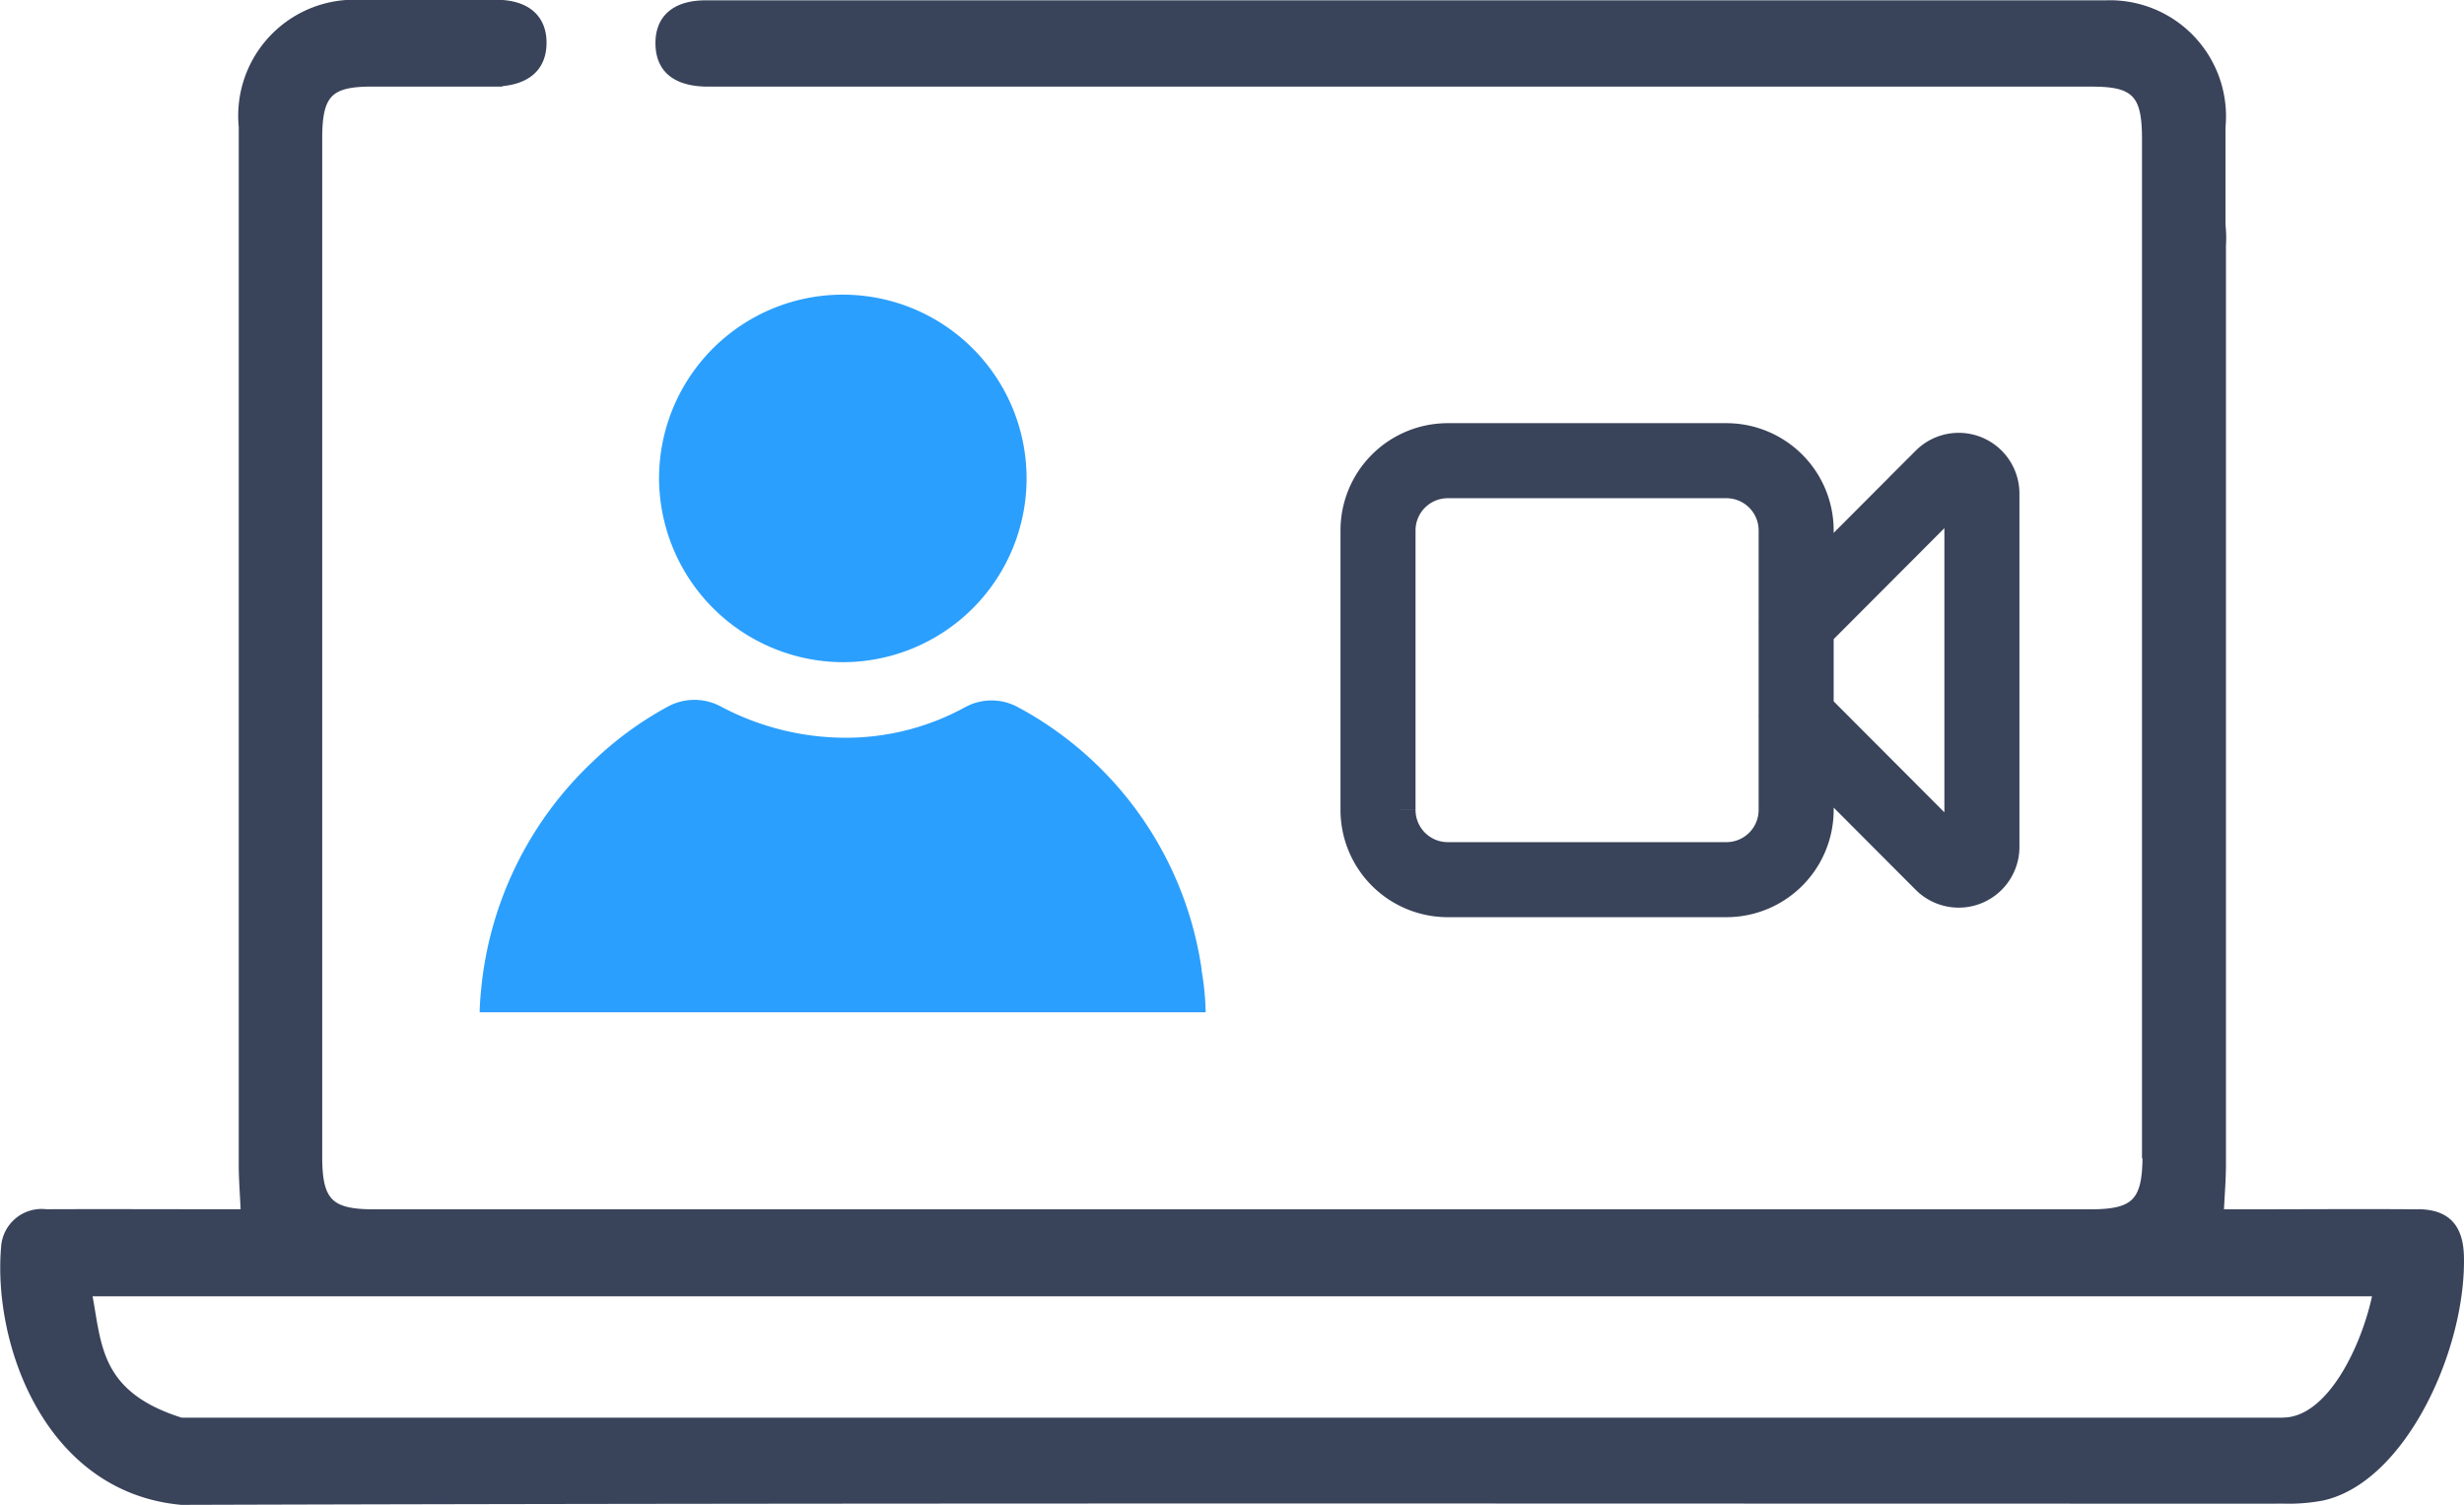
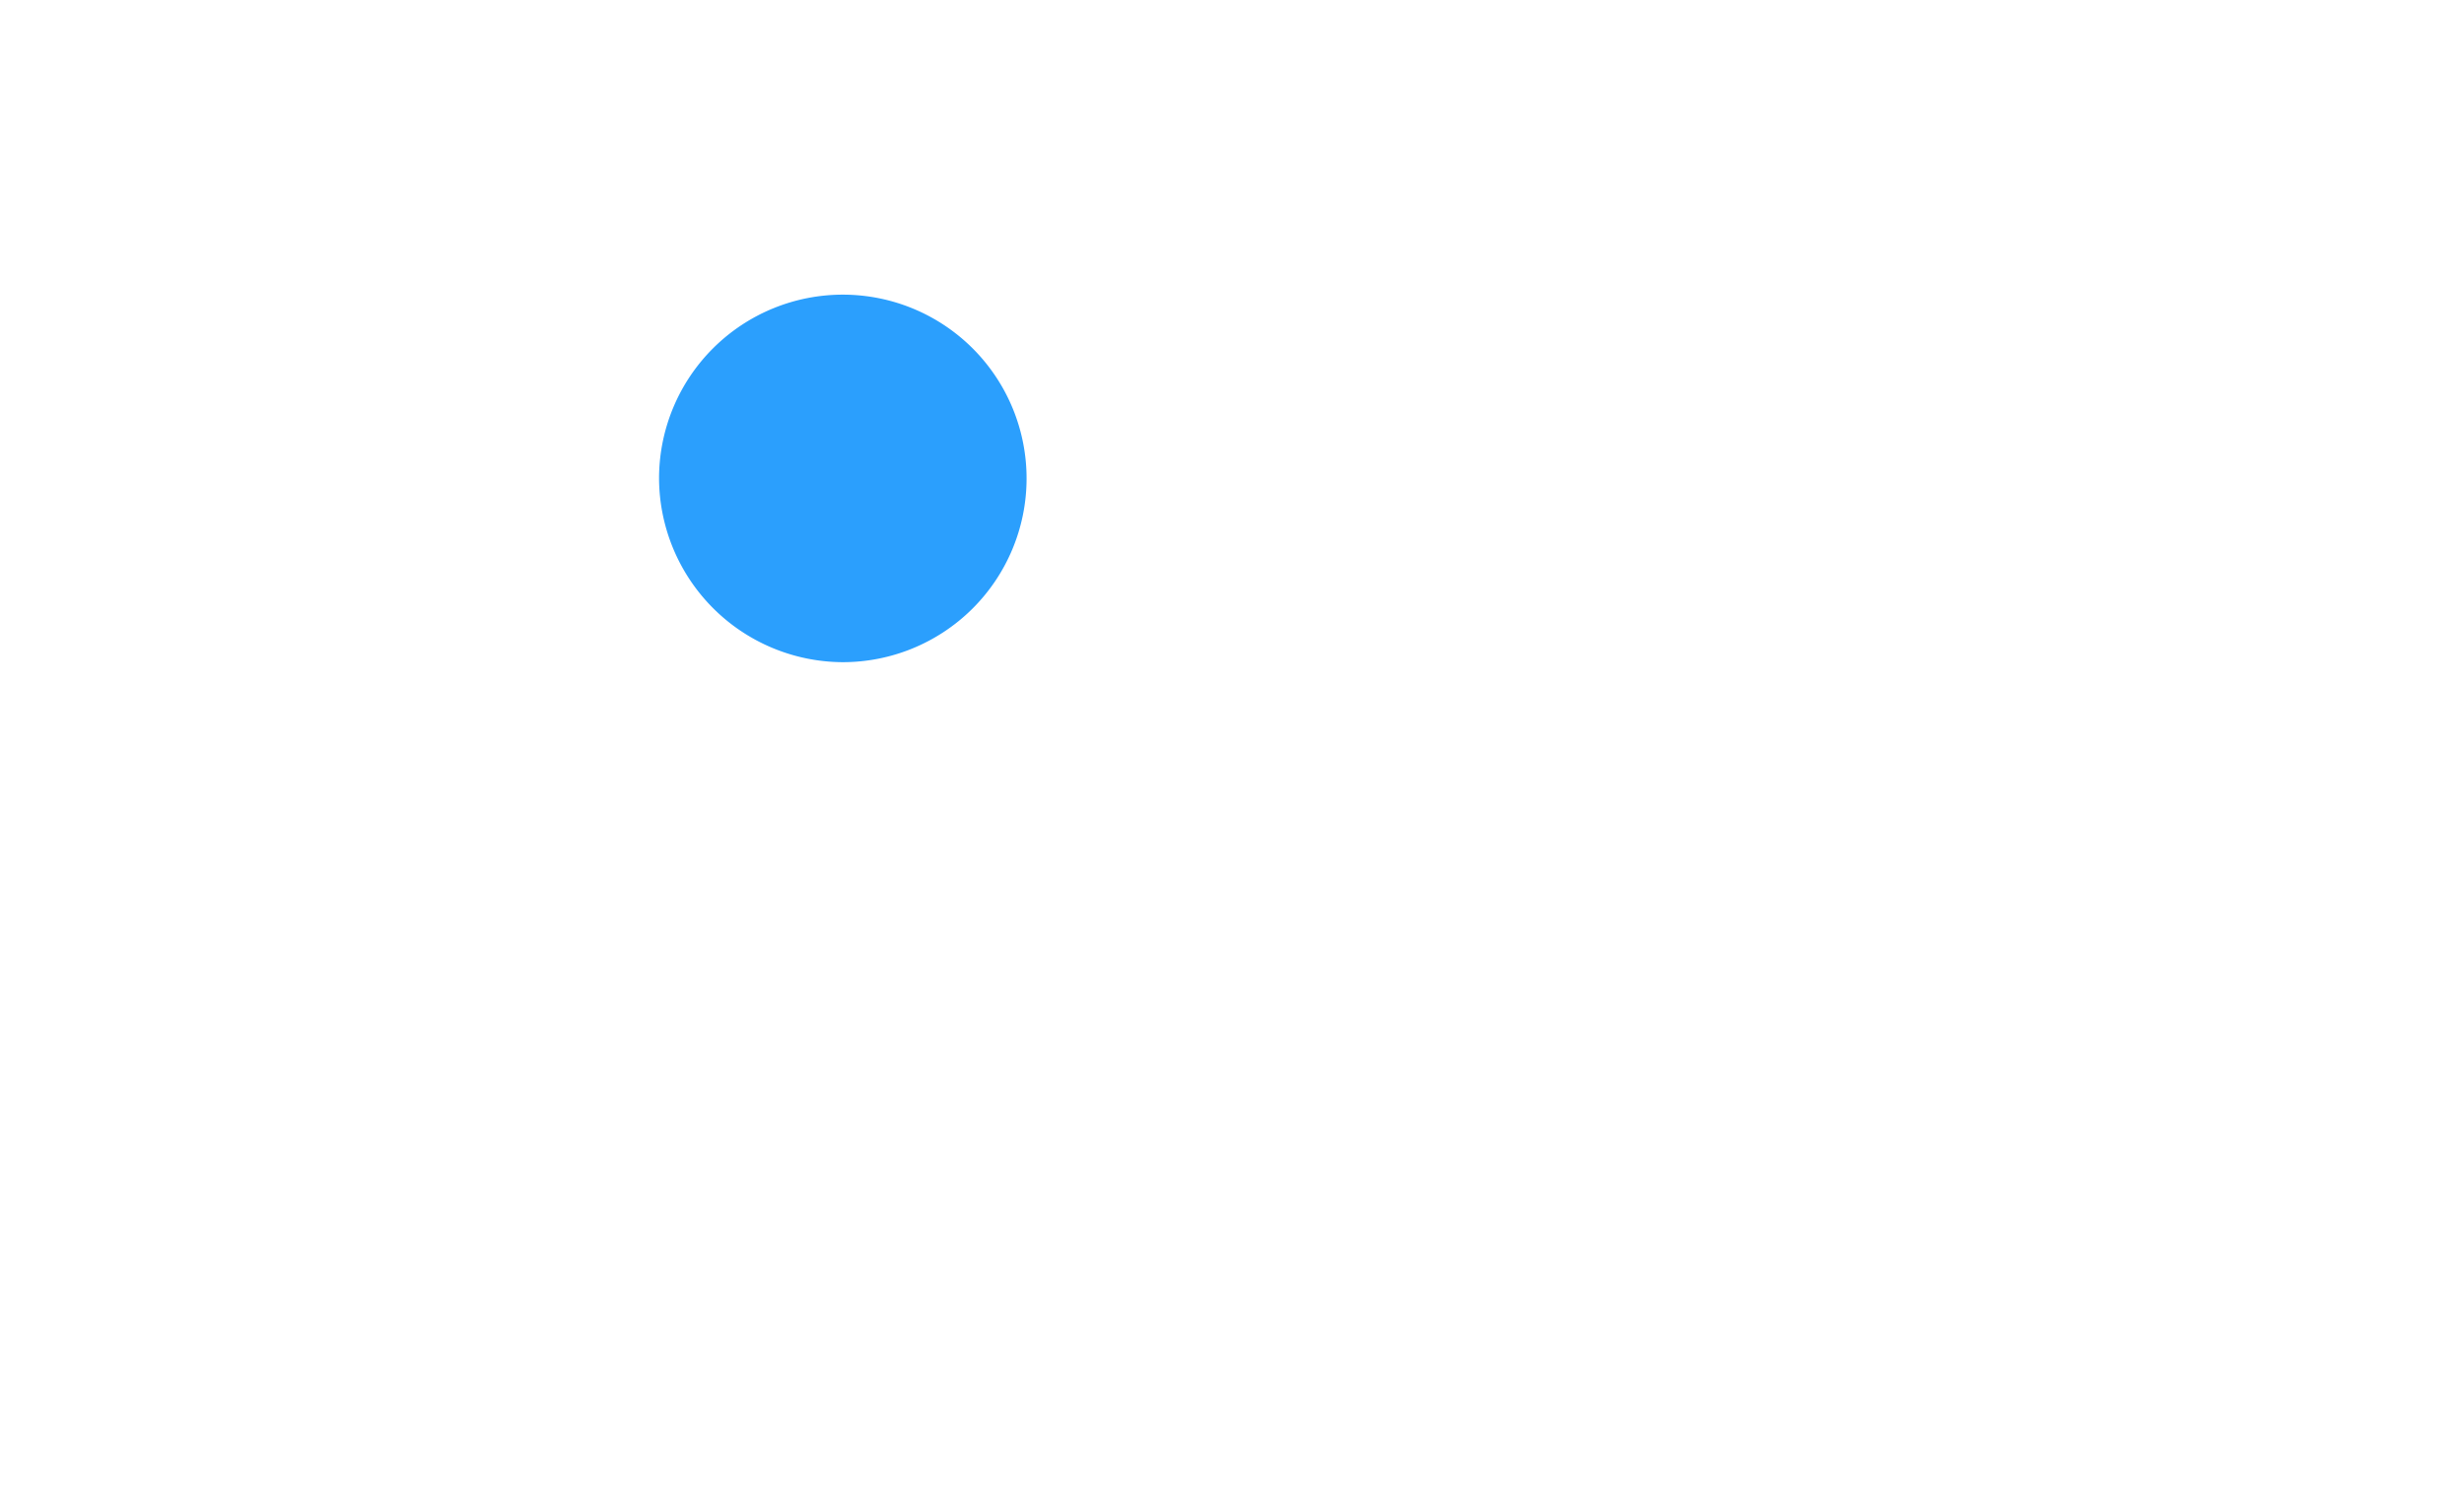
<svg xmlns="http://www.w3.org/2000/svg" width="59.105" height="36.101" viewBox="0 0 59.105 36.101">
  <g id="Group_10270" data-name="Group 10270" transform="translate(0.055 0.051)">
    <g id="Group_10274" data-name="Group 10274">
-       <path id="Path_6726" data-name="Path 6726" d="M57.941,33.014c-1.367-.012-2.735,0-4.1,0h-.606c.02-.428.05-.772.05-1.117q0-11.027,0-22.054a2.786,2.786,0,0,0-.011-.489c0-.007,0-.012,0-.019,0-2.218,0-.113,0-2.331a2.734,2.734,0,0,0-2.825-2.991c-2.256,0-31,0-33.582,0-.756,0-1.165.365-1.154,1s.429.963,1.19.97c.139,0,.277,0,.416,0H50.124c1.01,0,1.247.248,1.247,1.3,0,9.577,0,14.831,0,24.408h.013c-.007,1.081-.253,1.323-1.319,1.323H8.919c-1.055,0-1.3-.253-1.3-1.324,0-9.577,0-14.831,0-24.408,0-1.056.238-1.3,1.247-1.3h2.963c.38,0-.135,0-.015,0C12.572,5.964,12.99,5.623,13,5s-.4-1-1.154-1c-2.577,0-1.049,0-3.3,0A2.734,2.734,0,0,0,5.717,7c0,9.741,0,15.158,0,24.9,0,.345.029.69.047,1.112H5.095c-1.348,0-2.7-.006-4.043,0a.924.924,0,0,0-1.036.861c-.2,2.34,1.057,5.837,4.276,6.13,16.807-.051,33.615-.026,50.423-.029a4.393,4.393,0,0,0,.943-.075c1.933-.428,3.378-3.558,3.336-5.788-.014-.738-.338-1.094-1.053-1.1m-3.236,5q-25.209,0-50.417,0C2.27,37.376,2.333,36.191,2.1,35H56.9c-.243,1.2-1.07,3.009-2.2,3.009" transform="translate(0.005 -4.006)" fill="#394359" stroke="#39435a" stroke-width="0.1" />
      <g id="Group_10273" data-name="Group 10273" transform="translate(13.448 6.715)">
        <g id="Group_10272" data-name="Group 10272" transform="translate(0 0.285)">
          <g id="Group_10183" data-name="Group 10183" transform="translate(-2)">
            <path id="Path_6686" data-name="Path 6686" d="M25.663,37.406a4.408,4.408,0,1,1,4.391,4.429,4.425,4.425,0,0,1-4.391-4.429" transform="translate(-21.357 -33.002)" fill="#2b9ffd" />
-             <path id="Path_6687" data-name="Path 6687" d="M32.436,63.345a8.525,8.525,0,0,0-4.4-6.3,1.322,1.322,0,0,0-1.274-.005,5.945,5.945,0,0,1-2.957.733,6.391,6.391,0,0,1-2.914-.754,1.339,1.339,0,0,0-1.273.014,8.31,8.31,0,0,0-1.786,1.31,8.629,8.629,0,0,0-2.687,5.536c-.016.158-.026.319-.029.48H32.531a6.662,6.662,0,0,0-.1-1.018" transform="translate(-15.113 -47.128)" fill="#2b9ffd" />
          </g>
        </g>
        <g id="Group_10271" data-name="Group 10271" transform="translate(-978.948 -1970.215)">
-           <path id="Path_6341" data-name="Path 6341" d="M12.279,9.159l3.506-3.514a.557.557,0,0,1,.951.395v8.473a.557.557,0,0,1-.951.395l-3.506-3.514M3.922,15.3h6.686a1.673,1.673,0,0,0,1.672-1.675v-6.7A1.673,1.673,0,0,0,10.608,5.25H3.922A1.673,1.673,0,0,0,2.25,6.925v6.7A1.673,1.673,0,0,0,3.922,15.3Z" transform="translate(996.25 1969.25)" fill="none" stroke="#394359" stroke-linecap="round" stroke-width="1.8" />
-         </g>
+           </g>
      </g>
    </g>
  </g>
</svg>